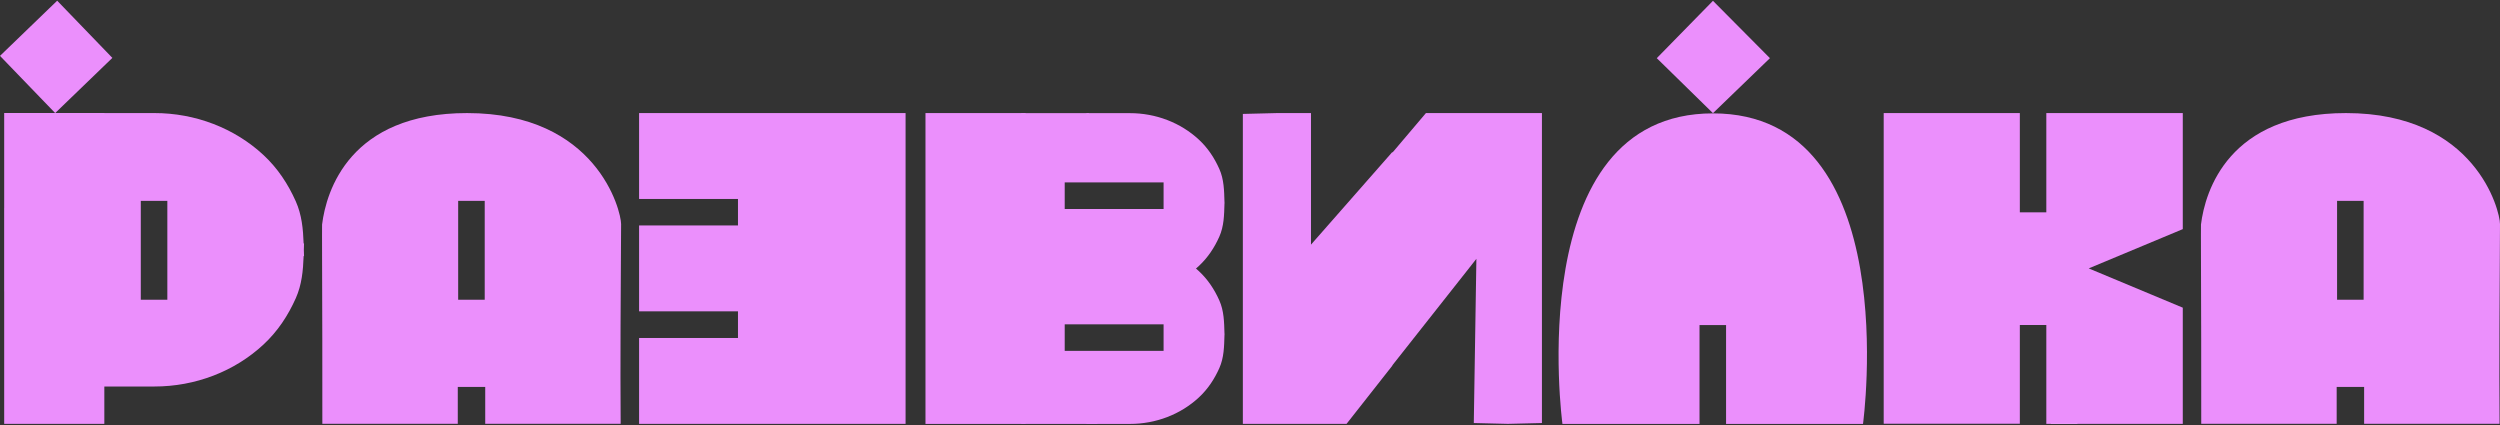
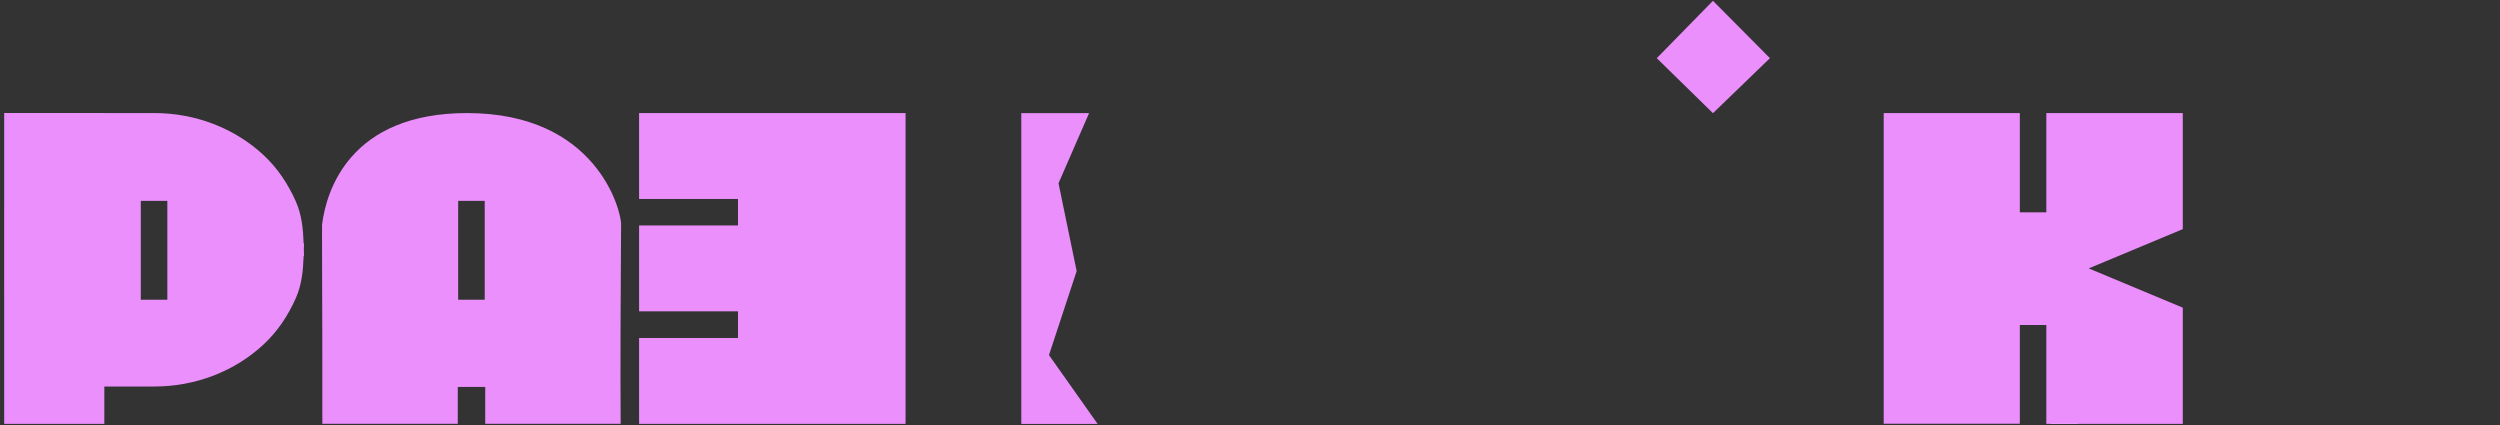
<svg xmlns="http://www.w3.org/2000/svg" width="1388" height="236" viewBox="0 0 1388 236" fill="none">
  <rect x="0" y="0" width="1388" height="236" fill="#333333" stroke="none" />
  <path d="M951.036 0.449L982.665 32.296L951.036 62.835L919.844 32.296L951.036 0.449Z" fill="#EB8FFC" />
-   <path d="M951.035 62.943C1057.82 62.944 1034.39 235.058 1034.34 235.382H958.314V180.489H943.571V235.382H867.469C867.428 235.079 844.246 62.944 951.035 62.943Z" fill="#EB8FFC" />
  <path d="M259.32 62.779C331.322 62.779 344.838 116.909 344.838 124.44C344.838 125.638 344.814 129.307 344.779 134.724C344.642 155.915 344.331 203.862 344.592 235.288H269.396V214.833H254.16V235.288H178.964C178.964 208.967 178.961 166.954 178.817 142.784C178.759 133.024 178.816 126.409 178.816 124.676C181.11 106.005 194.2 62.779 259.32 62.779ZM254.373 111.533V166.43H269.115V111.533H254.373Z" fill="#EB8FFC" />
-   <path d="M1302.48 62.779C1374.49 62.779 1388 116.909 1388 124.44C1388 125.638 1387.98 129.307 1387.94 134.724C1387.81 155.915 1387.49 203.862 1387.76 235.288H1312.56V214.833H1297.32V235.288H1222.13C1222.13 208.967 1222.12 166.954 1221.98 142.784C1221.92 133.024 1221.98 126.409 1221.98 124.676C1224.27 106.005 1237.36 62.779 1302.48 62.779ZM1297.54 111.533V166.43H1312.28V111.533H1297.54Z" fill="#EB8FFC" />
  <path d="M502.774 62.779V235.333H354.82V187.648H409.724V172.854H354.82V125.17H409.724V110.463H354.82V62.779H502.774Z" fill="#EB8FFC" />
  <path d="M587.691 101.748L597.76 150.501L582.392 197.135L609.418 235.378H567.019V62.824H604.648L587.691 101.748Z" fill="#EB8FFC" />
-   <path d="M569.43 71.721H569.429V235.377H513.826V62.781H569.43V71.721ZM627.412 62.824C634.504 62.824 641.529 64.122 648.082 66.643C654.634 69.163 660.589 72.859 665.604 77.516C670.62 82.173 674.252 87.706 676.966 93.791C679.573 99.637 679.641 105.808 679.832 112.199H679.855C679.851 112.33 679.848 112.461 679.844 112.592C679.848 112.722 679.851 112.854 679.855 112.984H679.832C679.641 119.375 679.573 125.546 676.966 131.393C674.252 137.478 670.62 143.01 665.604 147.668C665.082 148.153 664.548 148.628 664.006 149.092C664.548 149.556 665.082 150.03 665.604 150.516C670.62 155.173 674.252 160.706 676.966 166.791C679.573 172.637 679.641 178.808 679.832 185.199H679.855C679.851 185.33 679.848 185.461 679.844 185.592C679.848 185.722 679.851 185.854 679.855 185.984H679.832C679.641 192.375 679.573 198.546 676.966 204.393C674.252 210.478 670.62 216.01 665.604 220.668C660.589 225.325 654.634 229.02 648.082 231.541C641.529 234.061 634.505 235.359 627.412 235.359C620.319 235.359 610.537 235.359 603.693 235.359C597.141 232.838 592.379 225.326 587.364 220.668C582.349 216.01 578.37 210.48 575.655 204.395C575.31 203.62 574.985 202.837 574.683 202.049V169.135C574.985 168.347 575.31 167.564 575.655 166.789C578.37 160.704 582.349 155.173 587.364 150.516C587.849 150.066 588.331 149.588 588.812 149.092C588.331 148.596 587.849 148.118 587.364 147.668C582.349 143.01 578.37 137.48 575.655 131.395C575.31 130.62 574.985 129.837 574.683 129.049V112.199H574.684V96.132C574.986 95.345 575.31 94.563 575.655 93.789C578.37 87.704 582.349 82.173 587.364 77.516C592.379 72.858 597.141 65.345 603.693 62.824C610.538 62.824 620.319 62.824 627.412 62.824ZM591.128 194.817H646.023V180.074H591.128V194.817ZM591.128 101.285V116.027H646.023V101.285H591.128Z" fill="#EB8FFC" />
-   <path d="M856.08 62.78L856.079 234.86L837.166 235.329L818.253 234.86L819.691 143.708L773.057 202.788V202.971L747.603 235.332H690.033V63.251L708.946 62.782H727.86V135.819L773.057 84.357V84.747L791.68 62.779H836.185L856.08 62.78Z" fill="#EB8FFC" />
  <path d="M1153.36 235.326H1138.62V180.43H1153.36V235.326Z" fill="white" />
  <path d="M1121.41 117.9H1136.12V62.781H1211.88V127.209L1159.65 149.015L1211.88 170.817V235.336H1136.12V180.432H1121.41V235.245H1045.83V62.781H1121.41V117.9Z" fill="#EB8FFC" />
  <path d="M57.927 62.774H85.778C97.007 62.774 108.127 64.829 118.501 68.819C128.874 72.81 138.302 78.659 146.241 86.032C154.181 93.406 159.929 102.163 164.226 111.797C167.565 119.284 168.271 127.108 168.579 135.18H168.8C168.762 136.351 168.73 137.519 168.695 138.681C168.73 139.843 168.762 141.01 168.8 142.182H168.579C168.271 150.254 167.565 158.077 164.226 165.564C159.929 175.198 154.181 183.955 146.241 191.328C138.301 198.702 128.875 204.551 118.501 208.542C108.127 212.532 97.007 214.586 85.778 214.586C77.604 214.586 67.175 214.586 57.926 214.586V235.328H2.323V161.901C2.317 161.886 2.311 161.87 2.305 161.854V115.508C2.311 115.492 2.317 115.476 2.323 115.46V62.732H57.927V62.774ZM78.167 111.53V166.427H92.91V111.53H78.167Z" fill="#EB8FFC" />
-   <rect x="31.751" y="0.389" width="44.121" height="44.121" transform="rotate(46.023 31.751 0.389)" fill="#EB8FFC" />
</svg>